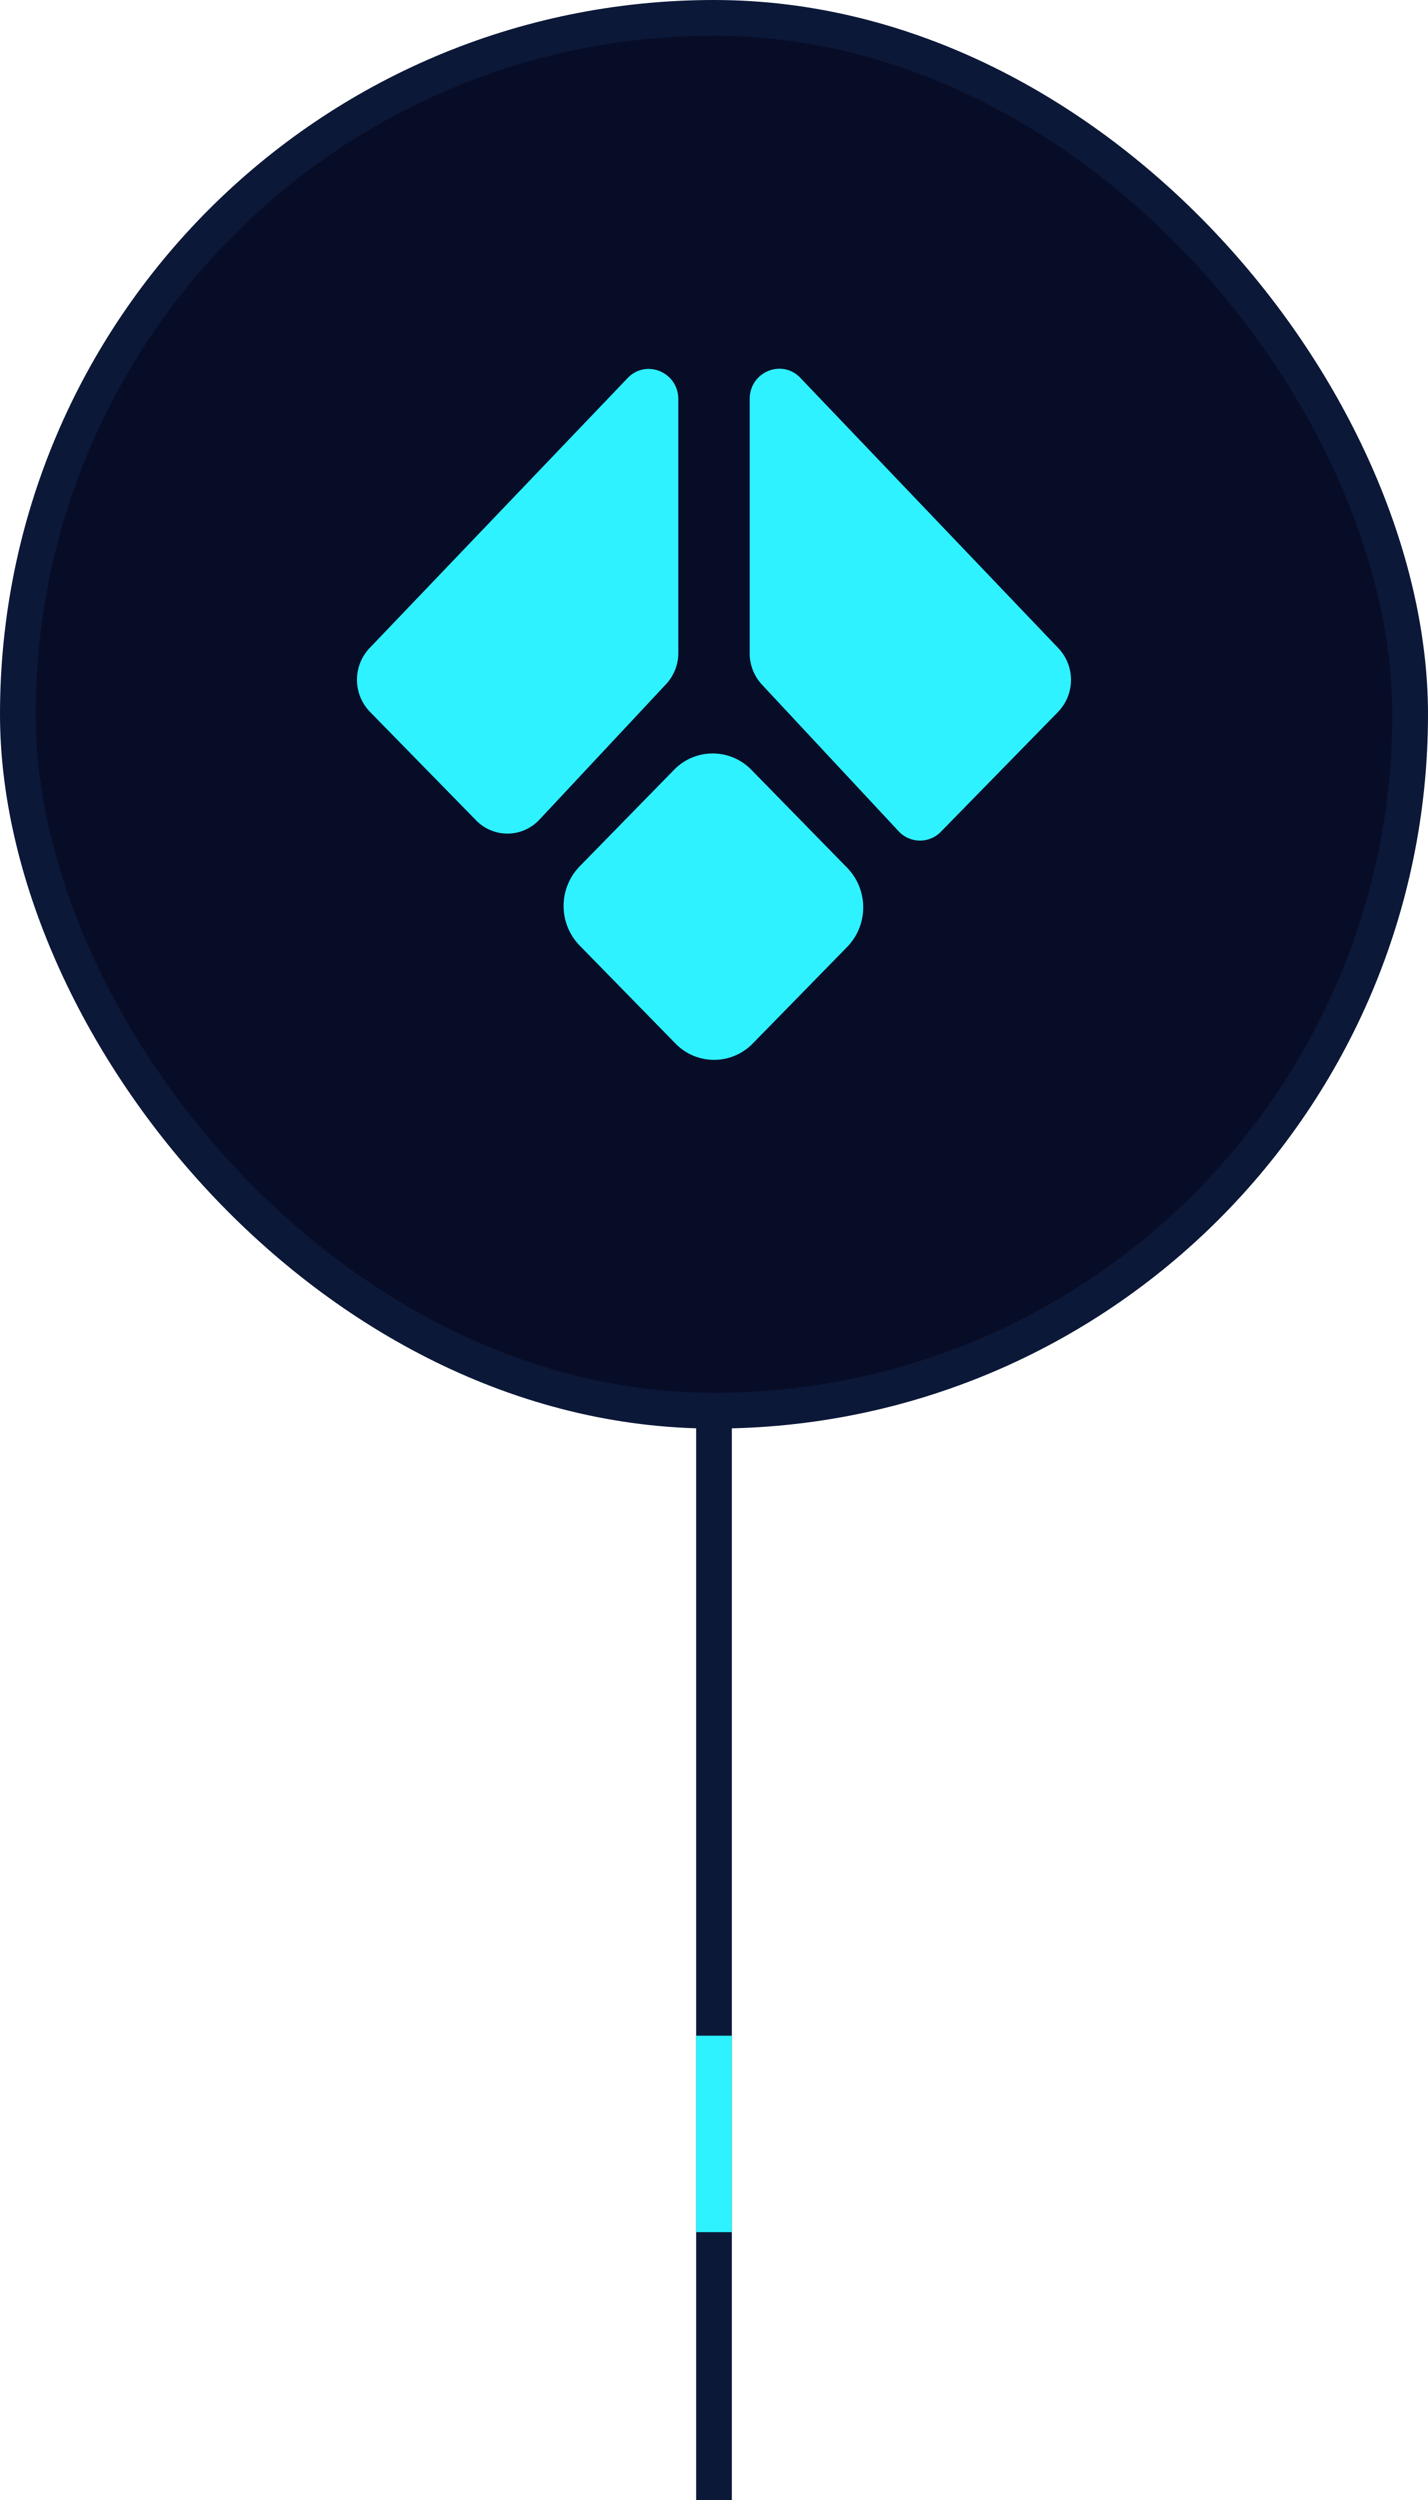
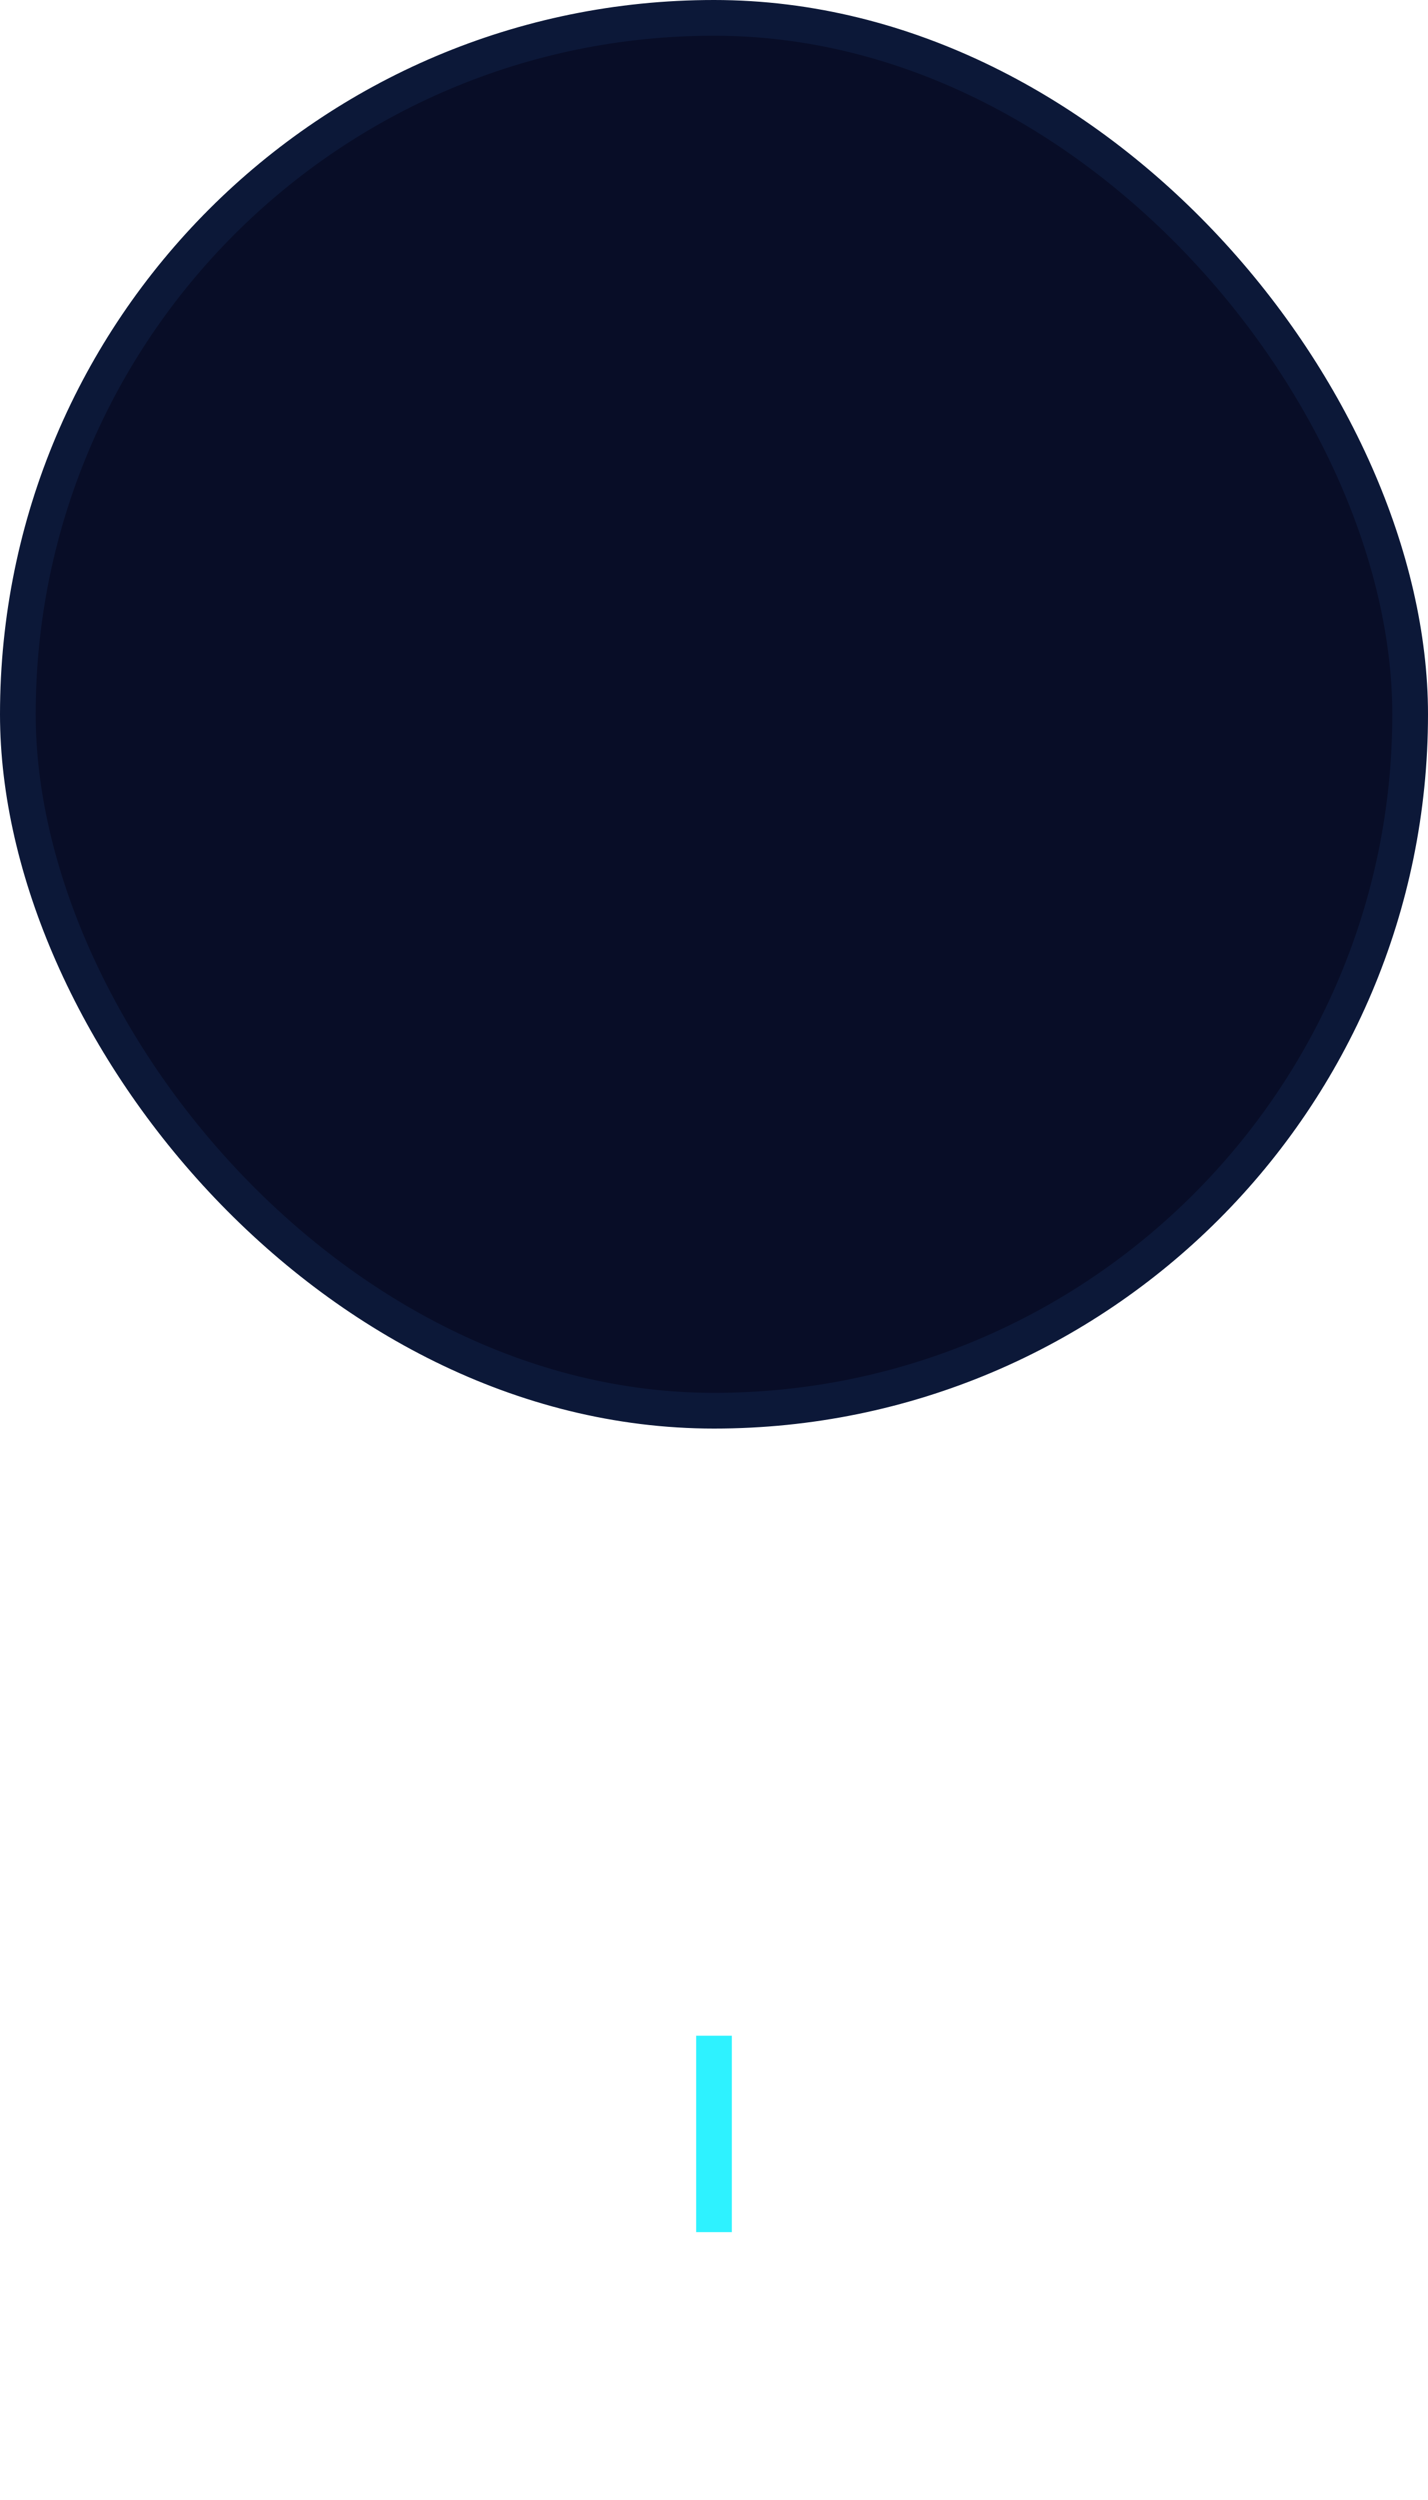
<svg xmlns="http://www.w3.org/2000/svg" width="80" height="140" fill="none">
-   <path fill="#0C1838" d="M39 45h2v95h-2z" />
  <path fill="#2EF2FF" d="M39 114h2v11h-2z" />
  <rect x="1" y="1" width="78" height="78" rx="39" fill="#080D27" />
  <rect x="1" y="1" width="78" height="78" rx="39" stroke="#0C1838" stroke-width="2" />
-   <path d="M59.272 39.87a2.58 2.58 0 0 0 .021-3.57L44.84 21.162c-1.037-1.086-2.84-.335-2.84 1.183v14.24a2.57 2.57 0 0 0 .685 1.753l7.657 8.21a1.63 1.63 0 0 0 2.37.029l6.561-6.707Zm-29.05 6.027a2.447 2.447 0 0 1-3.553.04l-5.943-6.074a2.582 2.582 0 0 1-.02-3.572L35.16 21.173c1.038-1.086 2.841-.334 2.841 1.184V36.56a2.57 2.57 0 0 1-.689 1.756l-7.09 7.583v-.002Zm2.25 2.622a3.181 3.181 0 0 0 0 4.43l5.366 5.486a3.018 3.018 0 0 0 4.334 0l5.29-5.408a3.181 3.181 0 0 0 0-4.43l-5.367-5.486a3.018 3.018 0 0 0-4.334 0l-5.29 5.408Z" fill="#2EF2FF" />
</svg>